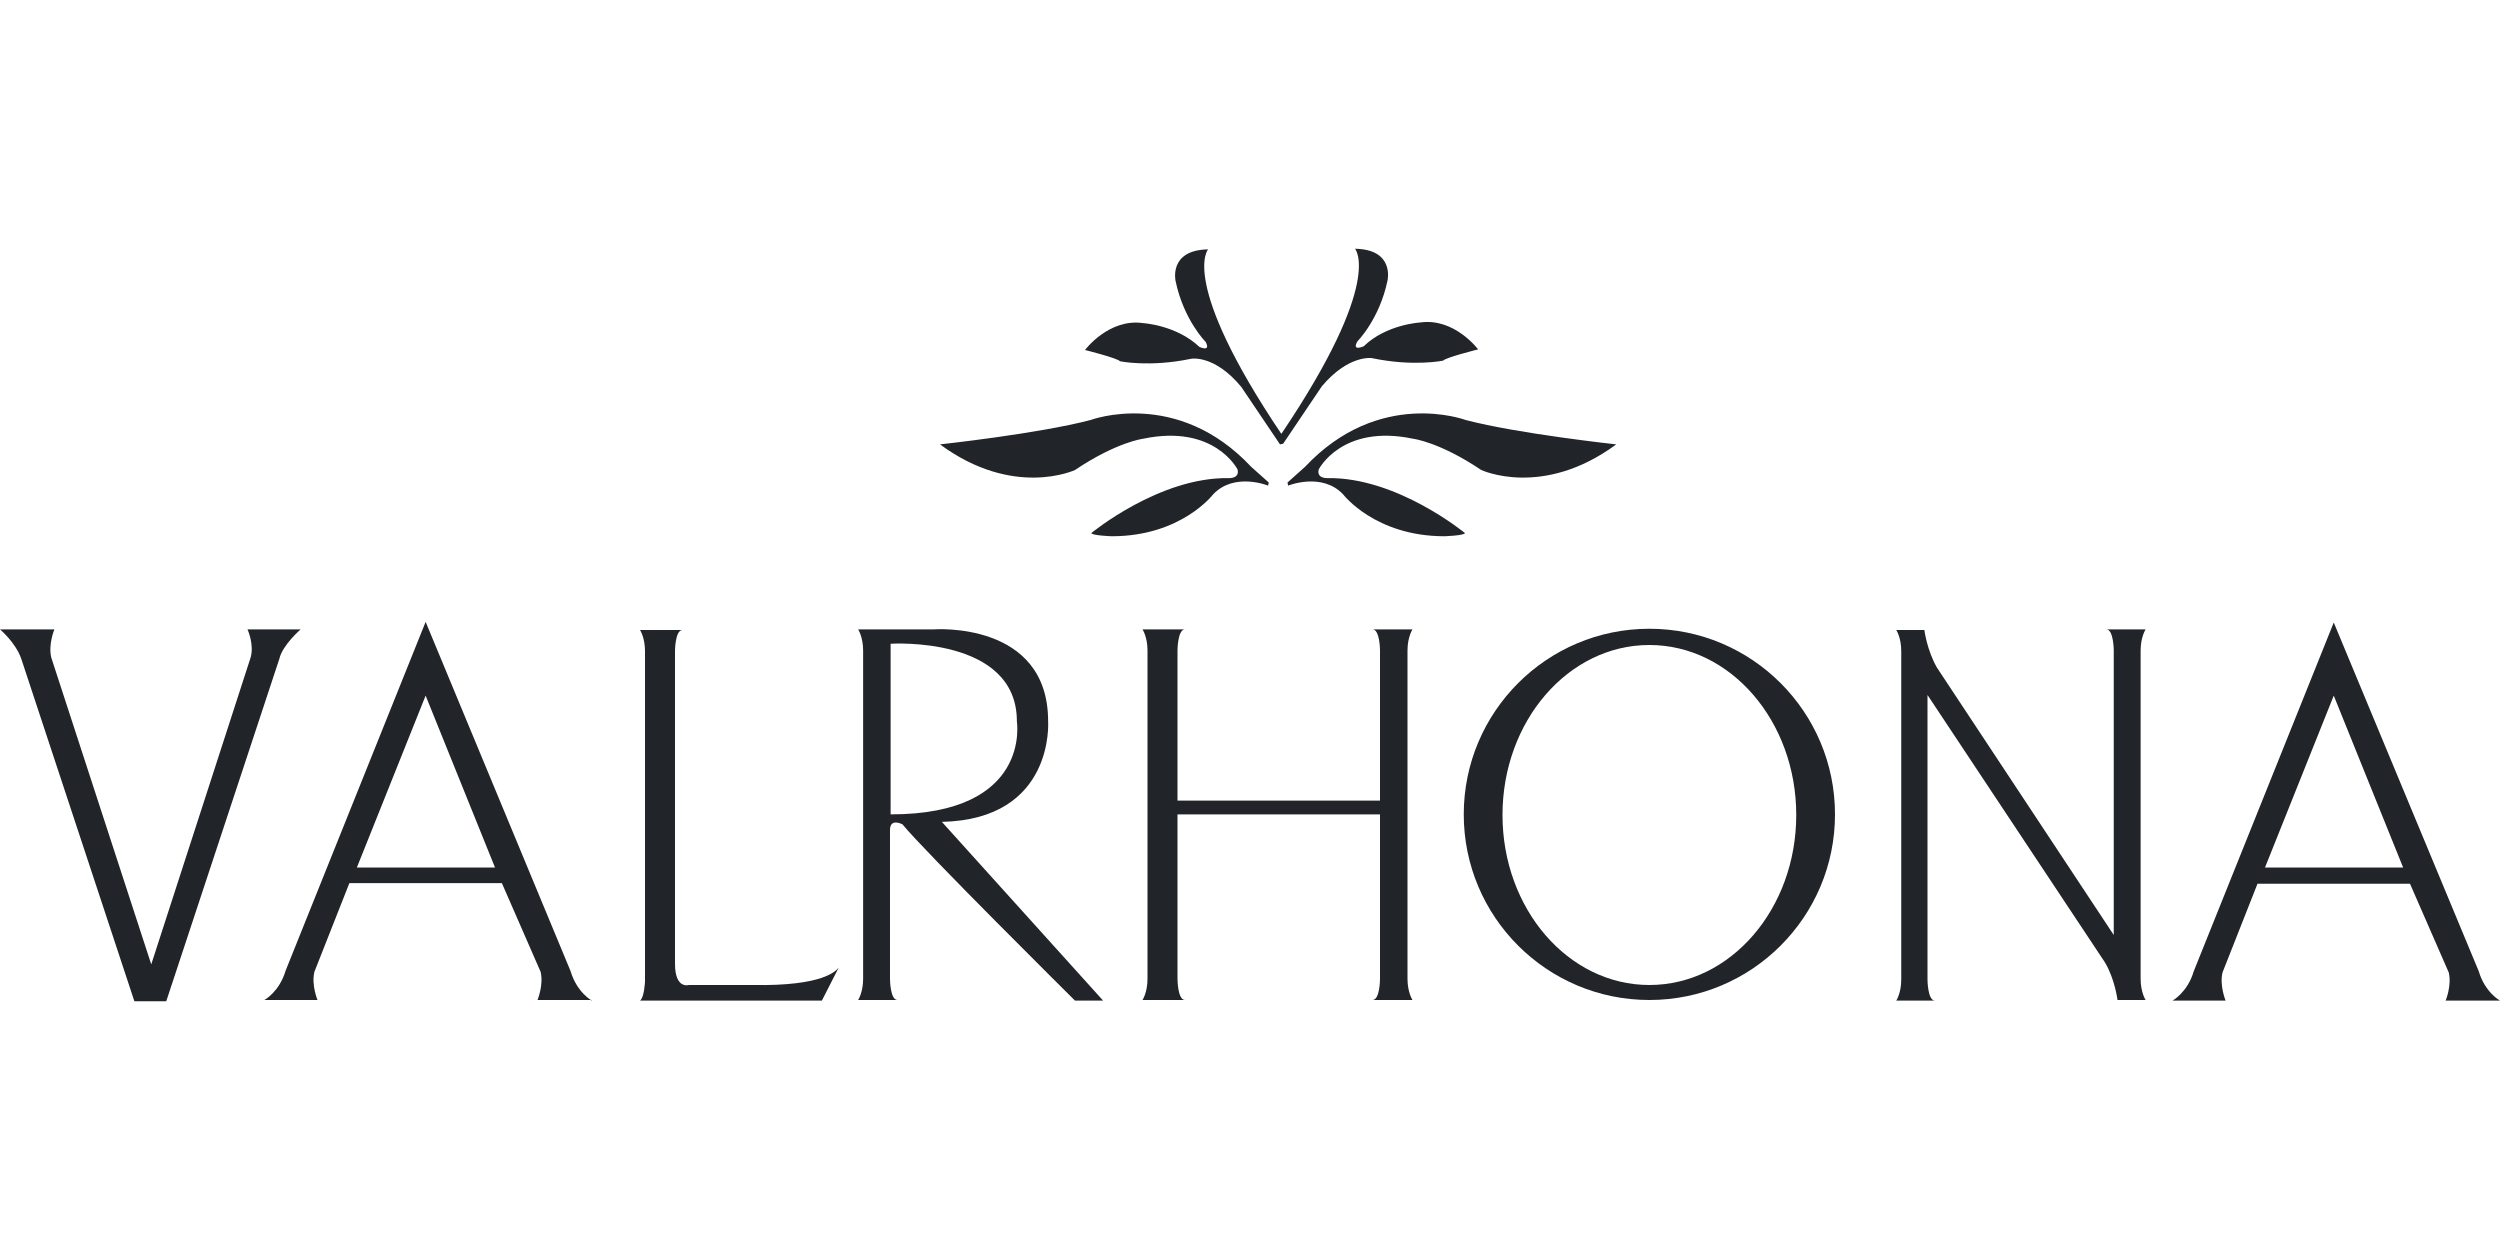
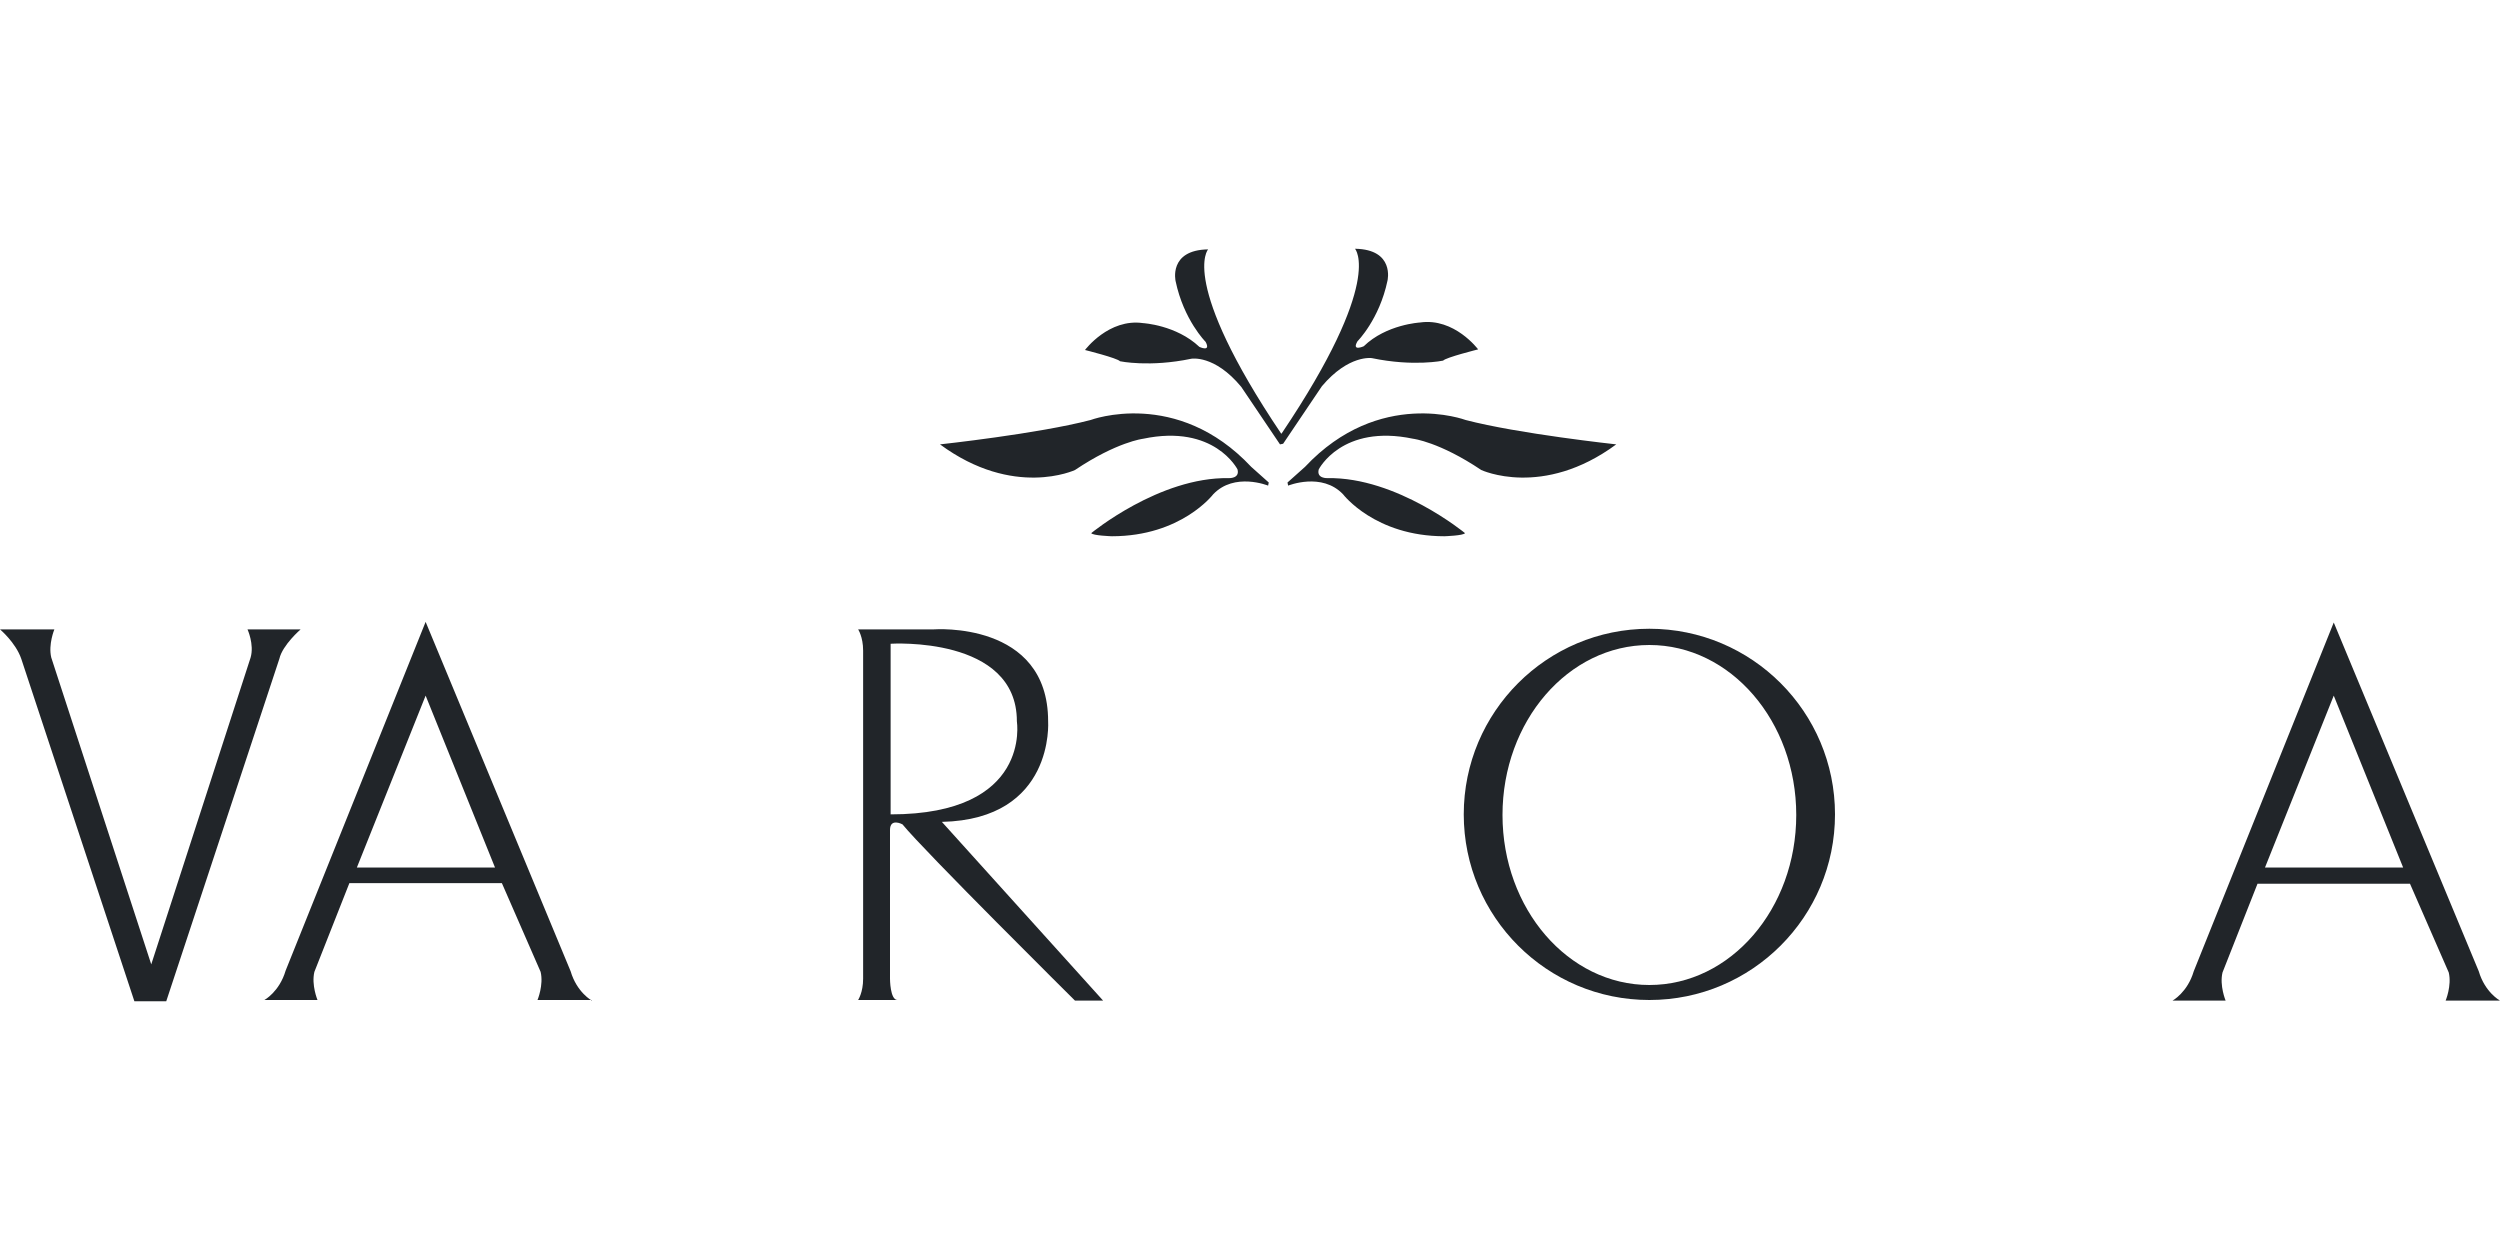
<svg xmlns="http://www.w3.org/2000/svg" version="1.1" id="Calque_1" x="0px" y="0px" viewBox="0 0 400 200" style="enable-background:new 0 0 400 200;" xml:space="preserve">
  <style type="text/css">
	.st0{fill-rule:evenodd;clip-rule:evenodd;fill:#212529;}
	.st1{fill:#FFFFFF;}
	.st2{fill:#212529;}
</style>
  <symbol id="TCL" viewBox="-34 -34 68 68">
    <g>
      <path class="st0" d="M-22.7-34c-3,0-5.9,1.2-8,3.3s-3.3,5-3.3,8V34h56.7c3,0,5.9-1.2,8-3.3s3.3-5,3.3-8V-34H-22.7z" />
      <polygon class="st1" points="-15.1,0.5 -8.5,0.5 -7.7,1.9 -14.5,1.8   " />
      <polygon class="st1" points="-14.1,2.4 -7.5,2.4 -6.8,3.7 -13.5,3.7   " />
      <polygon class="st1" points="-13.2,4.3 -6.5,4.2 -5.8,5.6 -12.5,5.6   " />
      <polygon class="st1" points="-17.5,-4 -18.1,-5.2 -11.5,-5.2 -10.8,-3.9   " />
      <polygon class="st1" points="-21.1,-11 -14.5,-11 -13.8,-9.7 -20.5,-9.7   " />
      <polygon class="st1" points="-19.2,-7.2 -12.5,-7.3 -11.7,-5.7 -18.4,-5.8   " />
      <polygon class="st1" points="-20.2,-9.1 -13.5,-9.2 -12.8,-7.8 -19.5,-7.8   " />
      <polygon class="st1" points="-16.2,-1.4 -9.5,-1.5 -8.7,0 -15.5,-0.1   " />
      <polygon class="st1" points="-17.2,-3.4 -10.5,-3.4 -9.8,-2 -16.5,-2   " />
      <path class="st1" d="M-1-1.4c0,0,0.5,1.1,1.6,1.1h5.6l0.2,0.4L-6.9,0l-0.8-1.5h6.6" />
-       <path class="st1" d="M-2.3-3.8L-9-3.9l-0.7-1.4h7.2C-2.8-4.8-2.3-3.9-2.3-3.8" />
      <polyline class="st1" points="-6.7,0.4 6.6,0.4 7.5,2 -5.9,1.9   " />
      <polyline class="st1" points="-1.3,-1.9 -7.9,-2 -8.7,-3.4 -2.1,-3.5   " />
      <path class="st1" d="M-5.6,2.4L-5.6,2.4L7.6,2.3l0.9,1.6l-13-0.1C-5.2,3.1-5.6,2.4-5.6,2.4" />
      <path class="st1" d="M20.8,11.3h-5.1h-1.6l0,0h-32.6l-0.7-1.3l32.6-0.1l-0.1-0.2l-32.8-0.4l-0.6-1.2L12.4,8l-0.1-0.2l-32.8-0.4    l-0.6-1.2h32.6L5.4-5.6l0,0l0,0l0,0l0,0v-0.1h-6.8h-0.1l-8.4-0.1l-0.8-1.6l15.2,0L4.4-7.6L-11-7.8c-0.1-0.4-0.2-0.9-0.1-1.4    L3.5-9.3L3.4-9.5l-14.3-0.1c0.3-0.7,0.8-1.2,1.8-1.4H2.6l0,0h6.7l0,0h8.9L21-5.6h-8.9L20.8,11.3z" />
-       <path class="st1" d="M9.1,4.9H2.3h-3.9c-0.9,0-1.7-0.3-2.3-0.7L8.7,4.1" />
+       <path class="st1" d="M9.1,4.9H2.3c-0.9,0-1.7-0.3-2.3-0.7L8.7,4.1" />
    </g>
  </symbol>
  <symbol id="logo_sytral_mob" viewBox="-52 -14.2 104 28.3">
    <g>
      <g>
        <path class="st2" d="M-6-14h1.2v6.9h-1.7l-1.9-4.6l-1.9,4.6H-12V-14h1.2v5.2l2.1-5.2h0.5L-6-8.8V-14z M-2-10.6     c0-2.1,1.5-3.6,3.5-3.6c2.1,0,3.5,1.5,3.5,3.6C5-8.6,3.5-7,1.5-7C-0.6-7-2-8.6-2-10.6 M3.8-10.6c0-1.4-0.9-2.5-2.3-2.5     s-2.3,1.1-2.3,2.5s0.9,2.5,2.3,2.5S3.8-9.2,3.8-10.6 M7.7-14h3.5c1.3,0,2,0.8,2,1.9c0,0.8-0.6,1.6-1.3,1.7     c0.6,0.1,1.2,0.7,1.2,1.6c0,1-0.7,1.8-2,1.8H7.7V-14z M8.9-10v1.8h1.9c0.6,0,1-0.4,1-0.9s-0.4-0.9-1-0.9C10.8-10,8.9-10,8.9-10z      M8.9-13v1.9h2c0.7,0,1.1-0.4,1.1-1s-0.4-1-1.1-1h-2V-13z M16-14h1.2v6.9H16V-14z M20.2-14h4.2v1.1h-3v5.8h-1.2V-14z M27.1-14     h1.2v6.9h-1.2V-14z M32.9-14h1.2v5.8h2.1v1.1h-5.4v-1.1h2.1V-14z M41.6-6.6l1.7,1.5h-1l-1.4-1.5H41.6z M38.8-14h4.7v1.1H40v1.9     h3.4v1.1H40v1.8h3.5V-7h-4.7V-14z M45.9-13.1c0.6-0.6,1.5-1.1,2.8-1.1c1.9,0,2.7,1,2.7,2.1c0,1.5-1.4,1.8-2.5,2.1     c-0.9,0.3-1.6,0.5-1.6,1s0.5,0.9,1.2,0.9s1.5-0.2,2-0.8L51.2-8c-0.6,0.6-1.5,1-2.6,1c-1.5,0-2.5-0.9-2.5-2c0-1.5,1.3-1.8,2.4-2.1     c0.8-0.2,1.6-0.4,1.6-1c0-0.5-0.4-0.9-1.4-0.9s-1.7,0.4-2.2,1L45.9-13.1z" />
      </g>
      <g>
        <g>
          <path class="st2" d="M-37.4,8.6h-4.2c-0.2,1.3-1,2.1-2.8,2.1c-1.5,0-2.5-0.6-2.5-1.7c0-1,0.7-1.4,2-1.7l2.4-0.5      c3.1-0.6,5.1-1.9,5.1-4.8c0-3.4-2.8-5.5-7-5.5c-3.8,0-7.2,1.8-7.6,6h4.2c0.3-1.5,1.5-2.4,3.5-2.4c1.5,0,2.4,0.6,2.4,1.5      c0,0.6-0.3,1.2-1.8,1.5l-2.8,0.6c-3.3,0.7-4.9,2.2-4.9,4.9c0,3.4,2.7,5.5,6.7,5.5C-41.9,14.2-37.8,13.2-37.4,8.6" />
        </g>
        <polygon class="st2" points="-17.6,13.8 -17.6,10.1 -12.2,10.1 -12.2,-3.1 -8,-3.1 -8,10.1 -2.6,10.1 -2.6,13.8    " />
        <g>
          <path class="st2" d="M11.2-3.1L8,1.8l0,0H4.8v-4.9H0.5v16.9h7.4c4.2,0,7-2.3,7-6c0-2.2-1.1-4-2.9-5.1l4-5.9h-4.8V-3.1z M4.8,5.6      h3.1c1.6,0,2.9,0.9,2.9,2.3s-1.3,2.2-2.9,2.2H4.8V5.6z" />
        </g>
        <g>
          <polygon class="st2" points="22.4,-3.1 17.9,-3.1 25.1,13.8 29.6,13.8     " />
          <polygon class="st2" points="36.8,-3.1 32.3,-3.1 25.1,13.8 29.6,13.8     " />
        </g>
        <polygon class="st2" points="39.4,13.8 39.4,-3.1 52,-3.1 52,0.7 43.6,0.7 43.6,13.8    " />
        <g>
-           <rect x="-30.3" y="-3.1" class="st2" width="4.5" height="6.9" />
          <polygon class="st2" points="-25.8,1.8 -30.3,1.8 -24.6,13.8 -20.2,13.8     " />
          <polygon class="st2" points="-30.3,1.8 -25.8,1.8 -31.4,13.8 -35.9,13.8     " />
        </g>
      </g>
    </g>
  </symbol>
  <g>
    <g>
      <path class="st2" d="M48.1,100.7h-8.5c0,0,1.1,2.4,0.5,4.5l0,0l-15.9,49.1l-16-49.1c-0.5-2.1,0.5-4.5,0.5-4.5H0    c0,0,2.5,2.1,3.4,4.7l18.1,54.8h5.1l18.1-54.8C45.2,103.2,48.1,100.7,48.1,100.7z" />
      <path class="st2" d="M94.7,160.1c0,0-2.4-1.3-3.4-4.7l0,0L68.1,99.5l-22.4,55.8c-1,3.4-3.4,4.7-3.4,4.7h8.5c0,0-1-2.4-0.5-4.5    l5.6-14.2h24.4l6.2,14.2c0.5,2.1-0.5,4.5-0.5,4.5H94.7z M57.1,138.8l11-27.5l11.1,27.5H57.1z" />
    </g>
    <g>
-       <path class="st2" d="M120.5,157.6h-10.3c0,0-2.2,0.7-2.2-3.4v-50c0,0,0-3.4,1.2-3.4h-6.8c0,0,0.8,1.2,0.8,3.4v52.8    c0,0-0.1,2.6-0.8,3.1h29.1l2.7-5.3C133.8,155.3,131.8,157.8,120.5,157.6z" />
      <path class="st2" d="M134.2,154.7L134.2,154.7C134.2,154.7,134.2,154.7,134.2,154.7z" />
      <path class="st2" d="M150.7,131.5c18.1-0.4,17-16.1,17-16.1c0-16.1-18.3-14.7-18.3-14.7h-12.1c0,0,0.8,1.2,0.8,3.4v52.5    c0,2.2-0.8,3.4-0.8,3.4h6.3c-1.2,0-1.2-3.4-1.2-3.4l0-23.8c0-2,2-0.9,2-0.9c3.4,4.2,27.6,28.2,27.6,28.2h4.5L150.7,131.5z     M142.5,130.3v-27.3c0,0,20.2-1.3,20.2,12.4C162.7,115.5,165.1,130.3,142.5,130.3z" />
    </g>
    <g>
-       <path class="st2" d="M226,100.7h-6.4c1.2,0,1.2,3.4,1.2,3.4h0v24h-32.4v-24c0,0,0-3.4,1.2-3.4h-6.8c0,0,0.8,1.2,0.8,3.4v52.5    c0,2.2-0.8,3.4-0.8,3.4h6.8c-1.2,0-1.2-3.4-1.2-3.4v-26.3h32.4v26.3c0,0,0,3.4-1.2,3.4h6.4c0,0-0.8-1.2-0.8-3.4v-52.5    C225.2,101.9,226,100.7,226,100.7z" />
      <path class="st2" d="M263.9,100.6c-16.4,0-29.7,13.3-29.7,29.7c0,16.4,13.3,29.7,29.7,29.7c16.4,0,29.7-13.3,29.7-29.7    C293.6,113.9,280.3,100.6,263.9,100.6z M263.9,157.6L263.9,157.6c-13,0-23.5-12.2-23.5-27.2c0-15,10.5-27.2,23.5-27.2    c13,0,23.5,12.2,23.5,27.2C287.4,145.4,276.9,157.6,263.9,157.6z" />
    </g>
    <g>
-       <path class="st2" d="M343.3,100.7H337c1.2,0,1.2,3.4,1.2,3.4h0v45.5l-28.3-42.8c-1.6-2.8-2-6-2-6h-4.5c0,0,0.8,1.2,0.8,3.4v52.5    c0,2.2-0.8,3.4-0.8,3.4h6.2c-1.2,0-1.2-3.4-1.2-3.4v-45.5l28.4,42.8c1.6,2.7,2,6,2,6h4.5c0,0-0.8-1.2-0.8-3.4v-52.5    C342.5,101.9,343.3,100.7,343.3,100.7z" />
      <path class="st2" d="M400,160.1c0,0-2.4-1.3-3.4-4.7l0,0l-23.2-55.8L351,155.4c-1,3.4-3.4,4.7-3.4,4.7h8.5c0,0-1-2.4-0.5-4.5    l5.6-14.2h24.4l6.2,14.2c0.5,2.1-0.5,4.5-0.5,4.5H400z M362.4,138.8l11-27.5l11.1,27.5H362.4z" />
    </g>
    <path class="st0" d="M202.9,77.7c0,0-5.4-2.2-8.8,1.4c0,0-5.1,6.7-16.2,6.7c0,0-3.1-0.1-3.3-0.5c0,0,10.9-9,22-8.8   c0,0,1.8,0.1,1.4-1.4c0,0-3.7-7.3-15.1-4.9c0,0-4.2,0.5-10.9,5c0,0-9.8,4.6-21.6-4.1c0,0,15.7-1.7,24.1-3.9c0,0,13.8-5.2,25.7,7.5   l2.8,2.5L202.9,77.7L202.9,77.7z M205.3,71l6.2-9.2c4.3-5.1,8-4.5,8-4.5c6.7,1.4,11.4,0.4,11.4,0.4c0.4-0.5,5.6-1.8,5.6-1.8   s-3.8-5.1-9.3-4.3c0,0-5.4,0.3-9,3.8c0,0-2,0.9-1-0.8c0,0,3.5-3.5,4.8-9.7c0,0,1.2-5-5.2-5.1c0,0,4.7,5.1-11.7,29.5l-0.1,0.1   c-16.4-24.4-11.7-29.5-11.7-29.5c-6.4,0.1-5.2,5.1-5.2,5.1c1.3,6.2,4.8,9.7,4.8,9.7c0.9,1.7-1,0.8-1,0.8c-3.7-3.5-9-3.8-9-3.8   c-5.5-0.8-9.3,4.3-9.3,4.3s5.2,1.3,5.6,1.8c0,0,4.7,1,11.4-0.4c0,0,3.7-0.7,8,4.5l6.2,9.2L205.3,71L205.3,71z M206.1,77.7   c0,0,5.4-2.2,8.8,1.4c0,0,5.1,6.7,16.2,6.7c0,0,3.1-0.1,3.3-0.5c0,0-10.9-9-22-8.8c0,0-1.8,0.1-1.4-1.4c0,0,3.7-7.3,15.1-4.9   c0,0,4.2,0.5,10.9,5c0,0,9.8,4.6,21.6-4.1c0,0-15.7-1.7-24.1-3.9c0,0-13.8-5.2-25.7,7.5l-2.8,2.5L206.1,77.7L206.1,77.7z" />
  </g>
</svg>